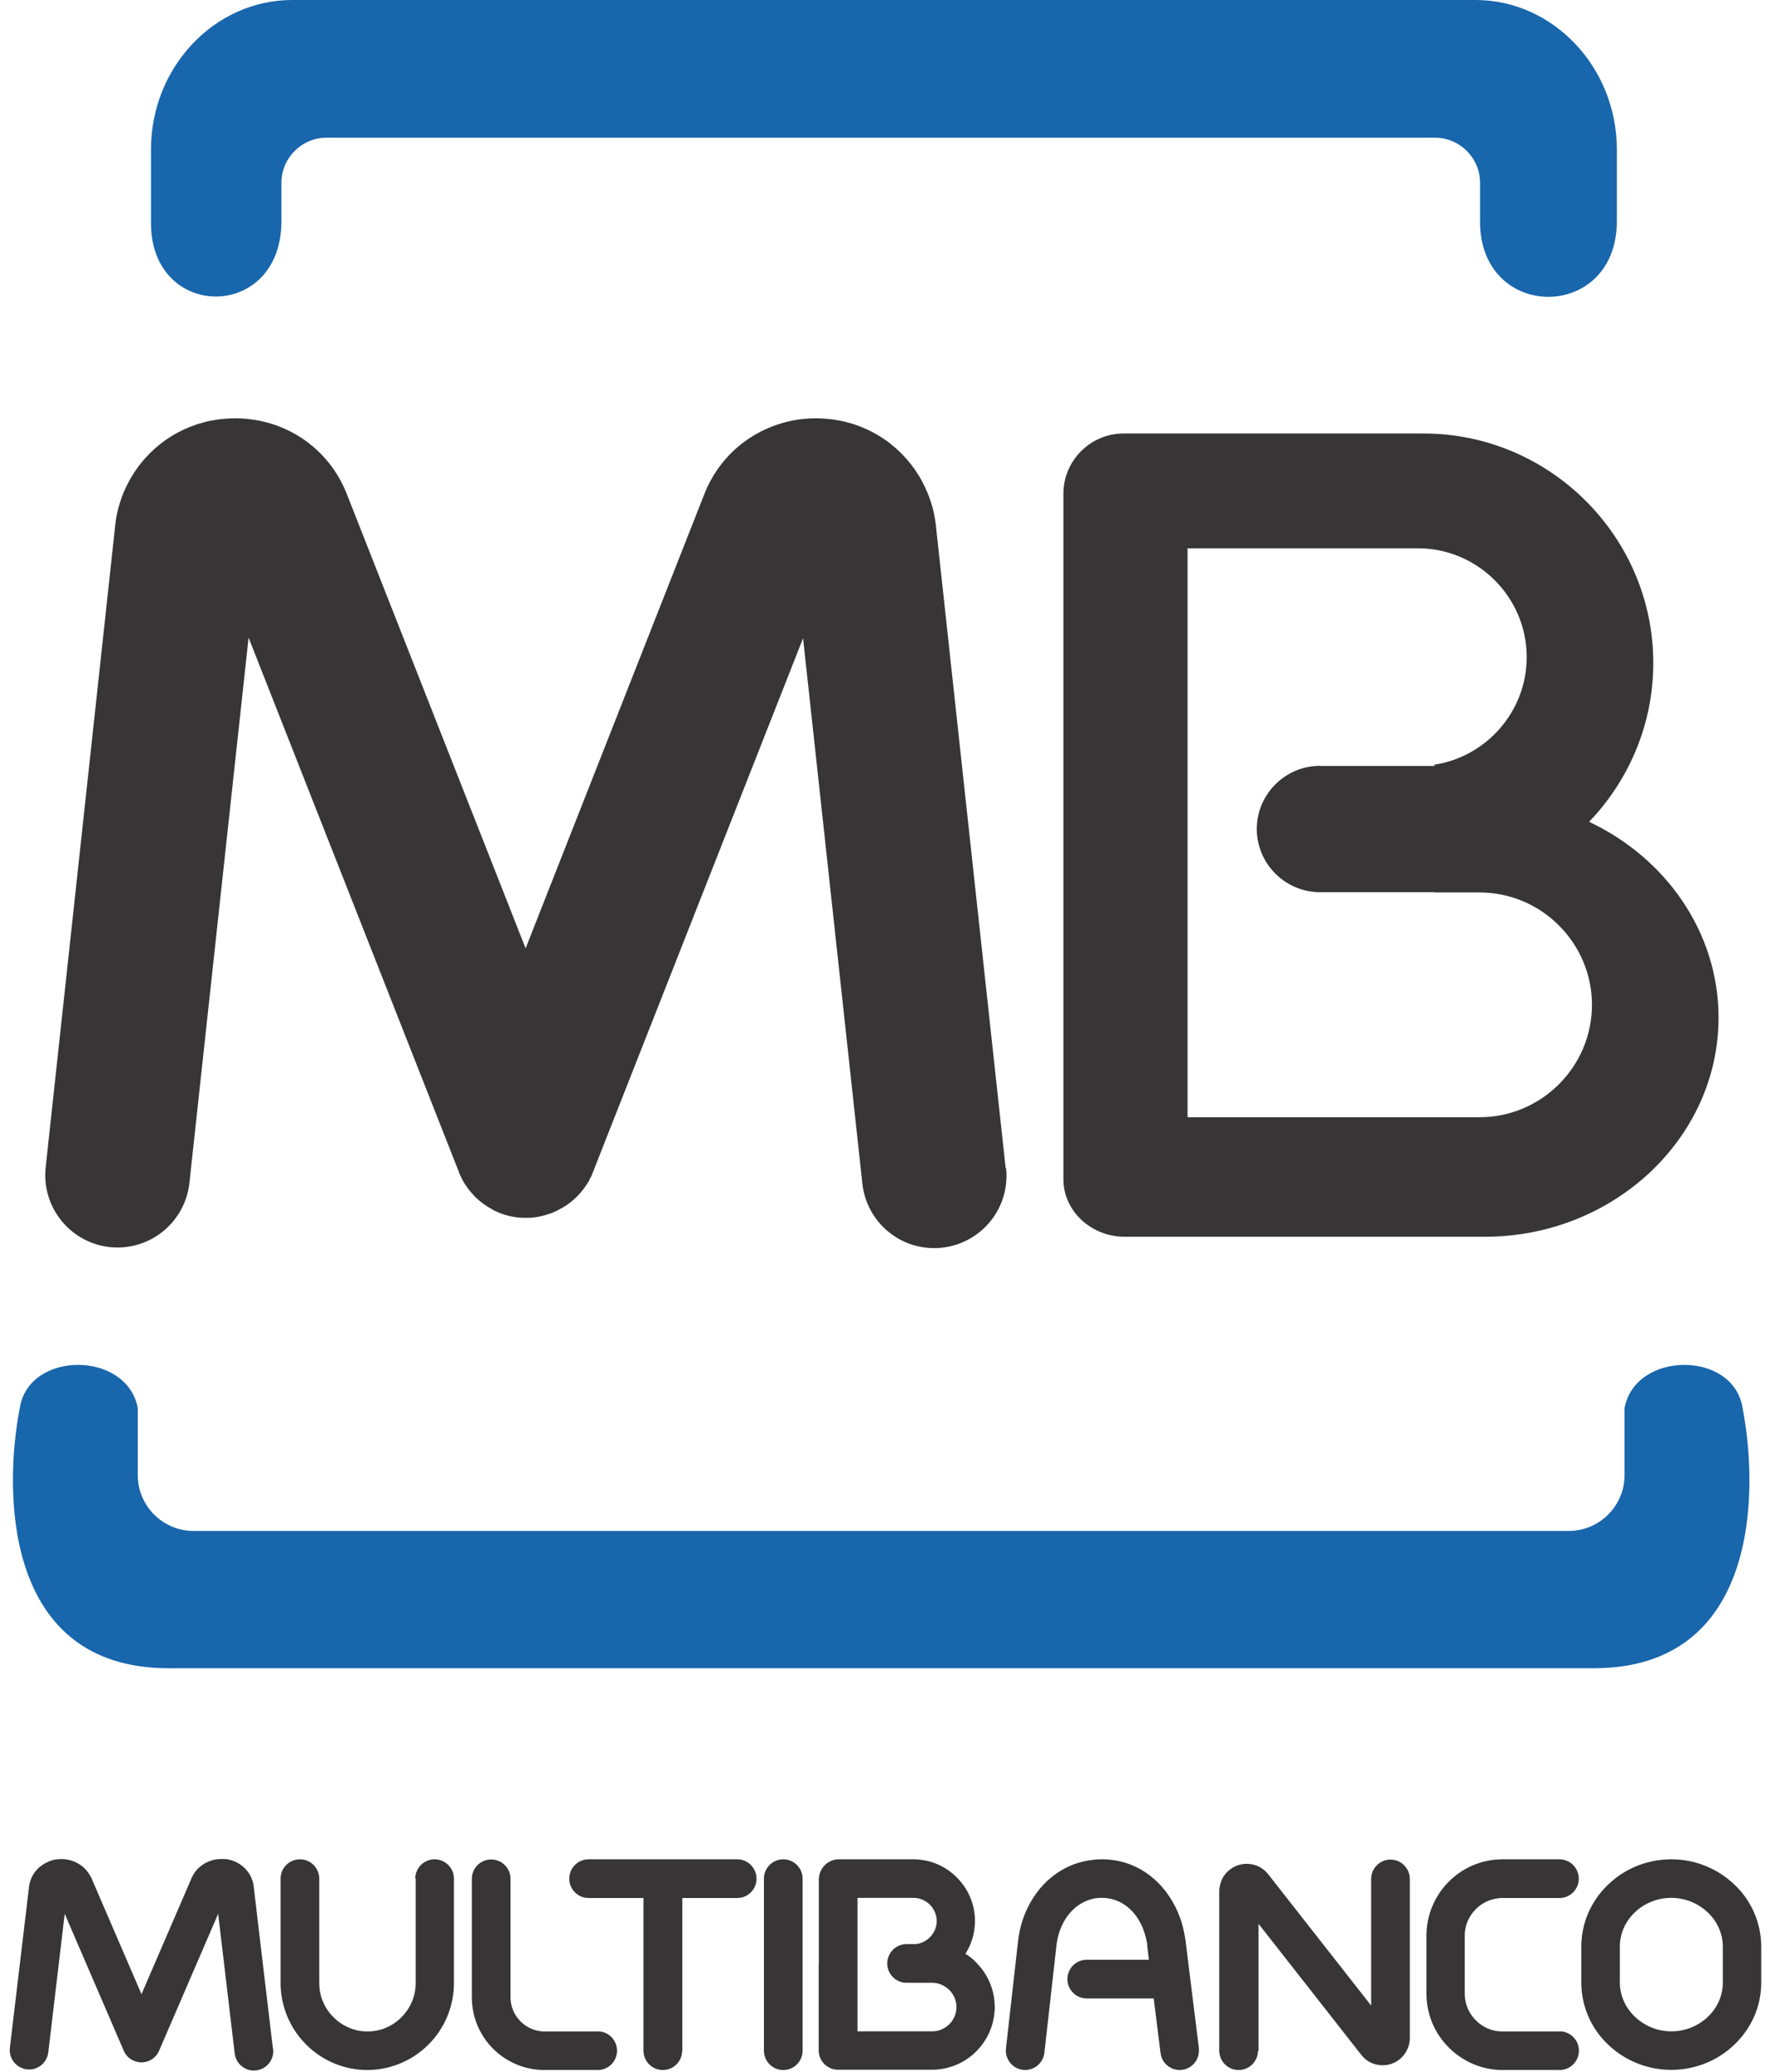
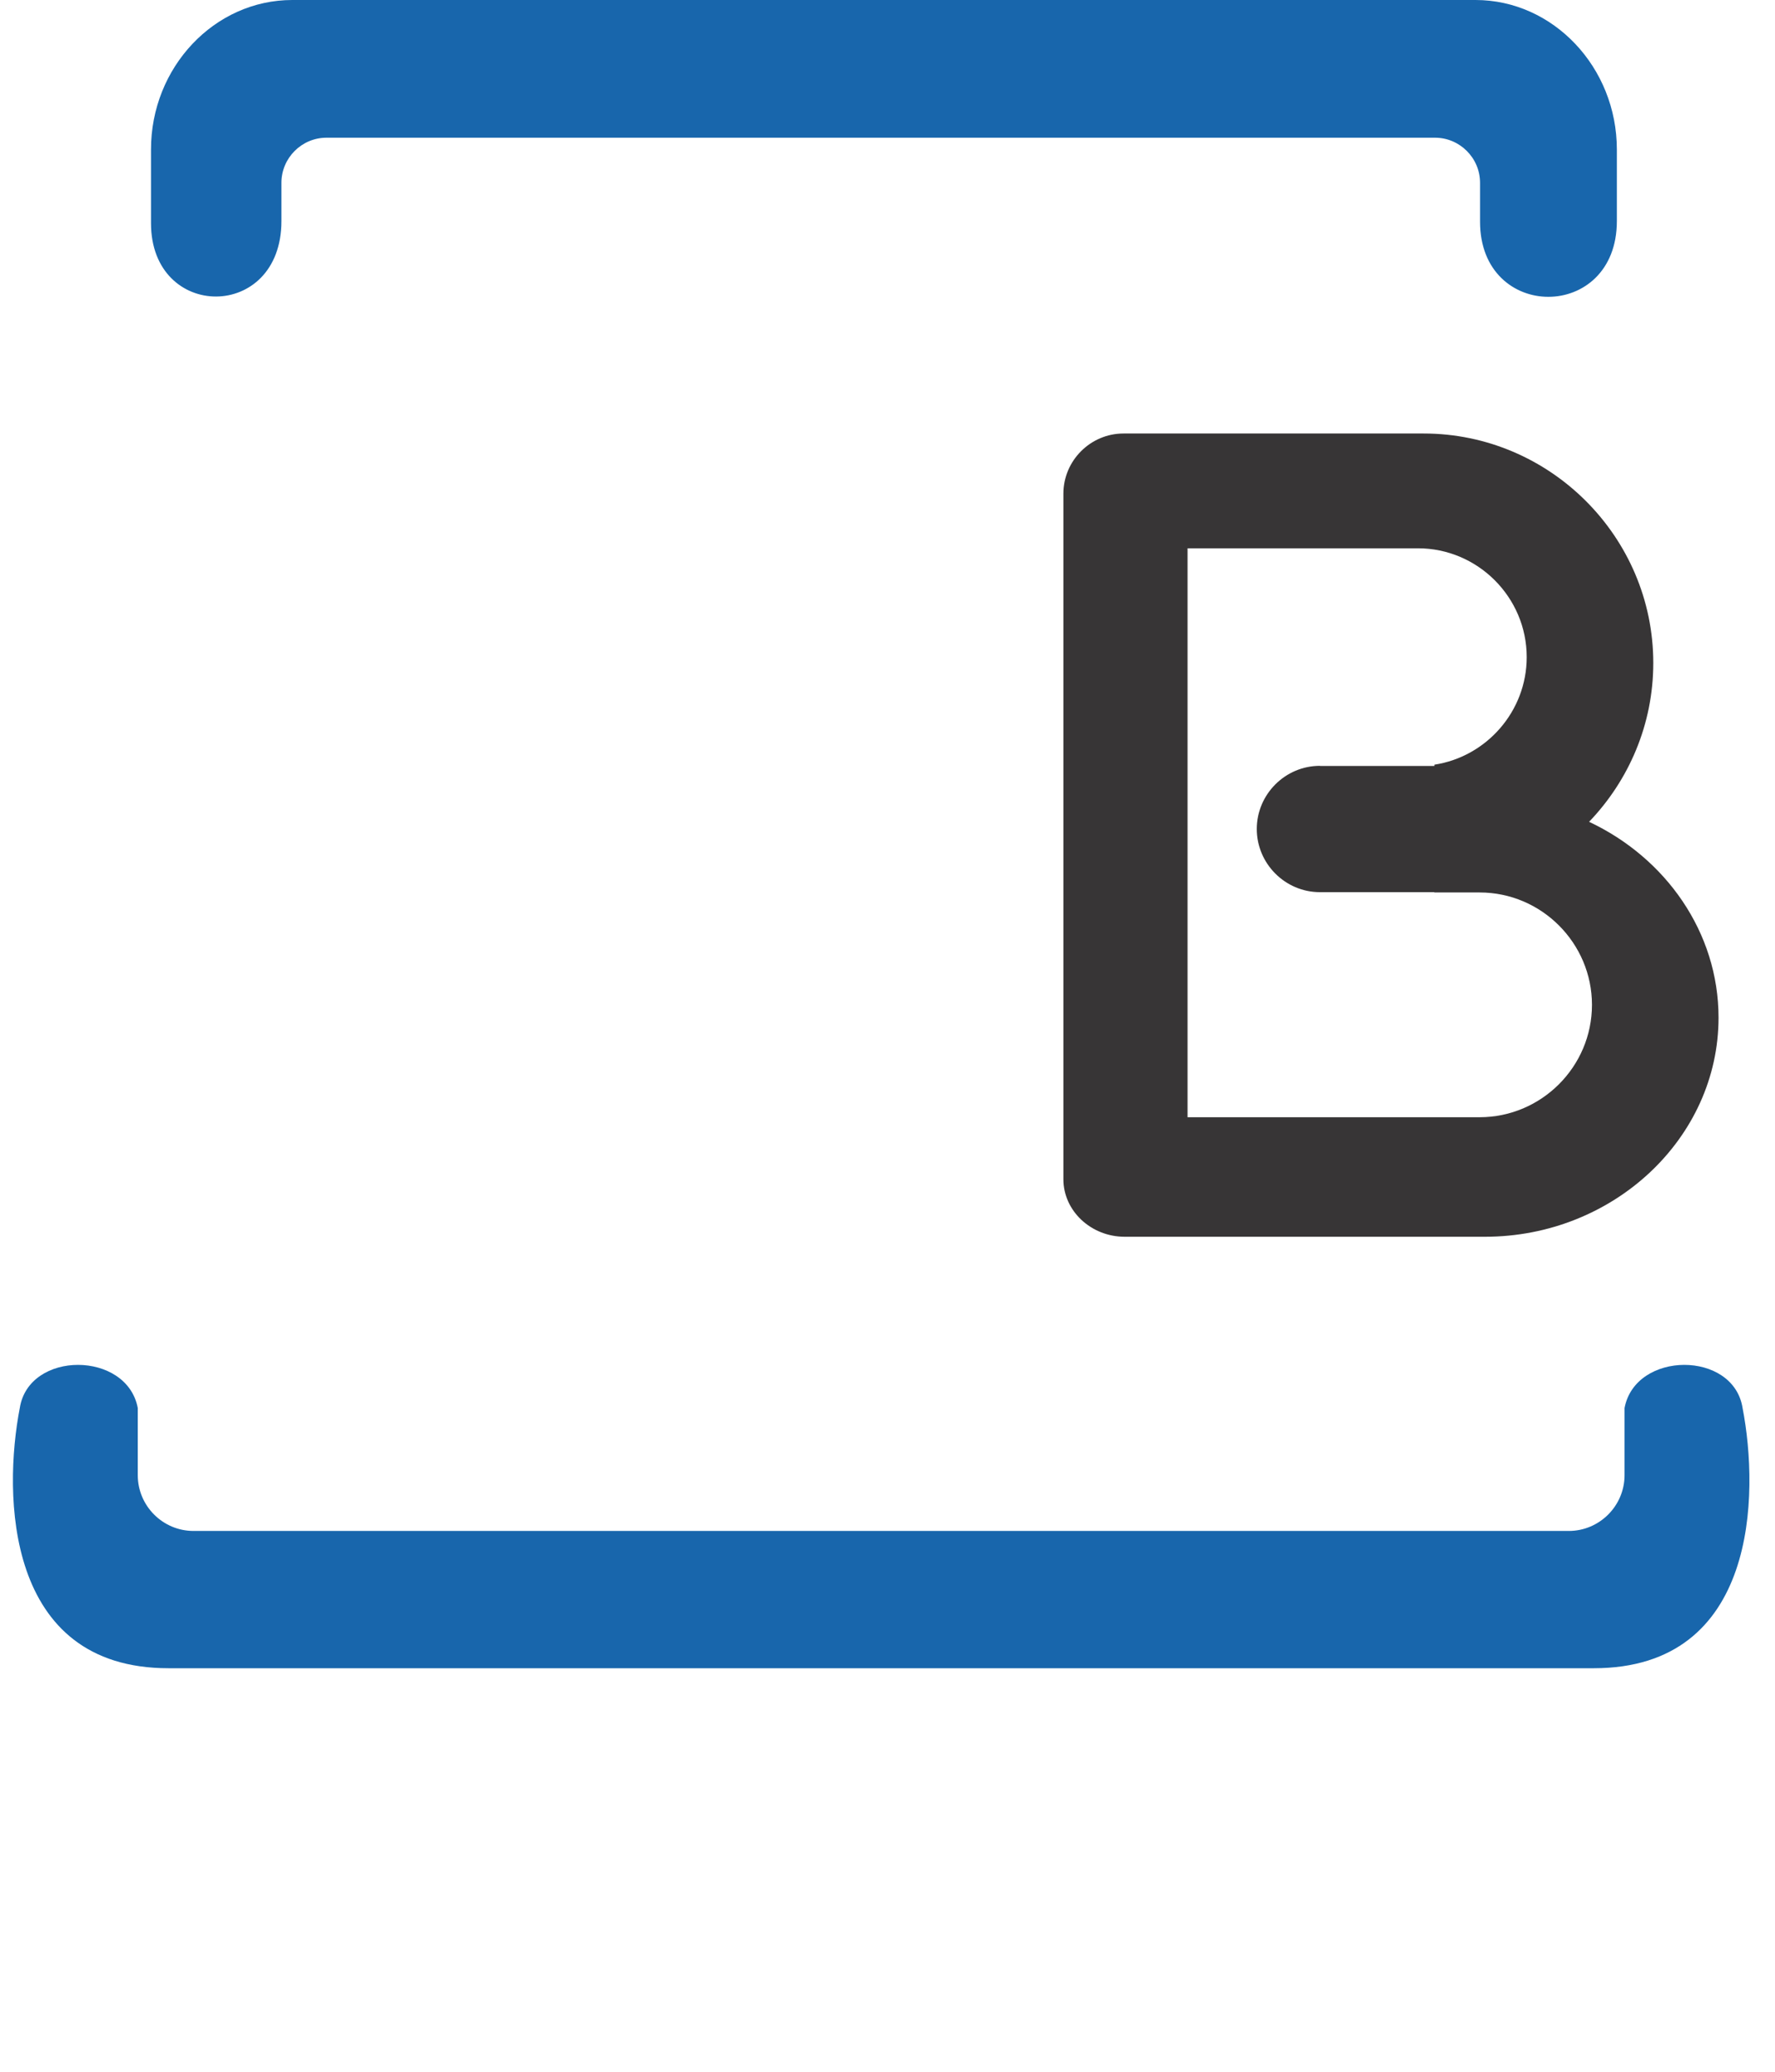
<svg xmlns="http://www.w3.org/2000/svg" width="42" height="49" viewBox="0 0 42 49" fill="none">
  <g clip-path="url(#clip0_93_6450)">
    <path fill-rule="evenodd" clip-rule="evenodd" d="M8.742 0H34.914C36.751 0 38.258 1.592 38.258 3.536V5.229C38.258 7.618 35.021 7.611 35.021 5.246V4.324C35.021 3.735 34.54 3.257 33.955 3.257H7.726C7.137 3.257 6.659 3.738 6.659 4.324V5.229C6.659 7.608 3.573 7.591 3.573 5.279V3.54C3.57 1.592 5.074 0 6.915 0H8.742ZM20.741 39.456H37.713C41.59 39.456 41.627 35.338 41.233 33.302C41.018 31.936 38.696 31.946 38.44 33.302V34.89C38.44 35.614 37.848 36.209 37.121 36.209H4.579C3.853 36.209 3.26 35.617 3.26 34.89V33.302C3.005 31.946 0.683 31.936 0.468 33.302C0.074 35.334 0.111 39.456 3.987 39.456H20.741Z" fill="#1866AC" />
    <path fill-rule="evenodd" clip-rule="evenodd" d="M31.236 18.116H33.941V18.086C35.173 17.898 36.125 16.824 36.125 15.542C36.125 14.126 34.967 12.968 33.551 12.968H28.1V26.424H35.011C36.471 26.424 37.669 25.23 37.669 23.766C37.669 22.306 36.475 21.108 35.011 21.108H33.938V21.101H31.232C30.411 21.101 29.738 20.428 29.738 19.607C29.738 18.786 30.411 18.113 31.232 18.113L31.236 18.116ZM37.599 19.436C39.412 20.287 40.664 22.047 40.664 24.069C40.664 26.919 38.177 29.251 35.136 29.251H26.612C25.815 29.251 25.162 28.638 25.162 27.891V11.676C25.162 10.896 25.801 10.253 26.585 10.253H33.685C36.673 10.253 39.12 12.696 39.12 15.68C39.12 17.134 38.541 18.456 37.602 19.436H37.599Z" fill="#373536" />
-     <path d="M9.826 44.433C9.826 44.181 10.031 43.975 10.283 43.975C10.536 43.975 10.741 44.181 10.741 44.433V46.906C10.74 47.45 10.524 47.971 10.14 48.355C9.756 48.74 9.235 48.957 8.692 48.959C8.422 48.959 8.155 48.905 7.906 48.801C7.657 48.697 7.431 48.545 7.241 48.353C6.857 47.969 6.641 47.449 6.639 46.906V44.433C6.639 44.181 6.844 43.975 7.097 43.975C7.349 43.975 7.554 44.181 7.554 44.433V46.906C7.554 47.219 7.682 47.502 7.891 47.71C8.096 47.916 8.382 48.047 8.695 48.047C9.008 48.047 9.294 47.919 9.499 47.71C9.704 47.505 9.836 47.219 9.836 46.906V44.433H9.826ZM14.143 48.044C14.395 48.044 14.6 48.249 14.6 48.501C14.6 48.754 14.395 48.959 14.143 48.959H12.881C12.425 48.958 11.988 48.776 11.666 48.454C11.357 48.145 11.165 47.714 11.165 47.243V44.436C11.165 44.184 11.37 43.979 11.622 43.979C11.875 43.979 12.08 44.184 12.08 44.436V47.243C12.08 47.461 12.171 47.663 12.319 47.811C12.464 47.956 12.665 48.047 12.887 48.047H14.149L14.143 48.044ZM23.806 27.629C23.907 28.568 23.224 29.409 22.286 29.51C21.347 29.611 20.506 28.931 20.405 27.989L19.002 15.095L14.038 27.703V27.716H14.032L14.018 27.75L14.008 27.777V27.784L13.995 27.811L13.988 27.827L13.974 27.851L13.968 27.861L13.954 27.888V27.898C13.857 28.07 13.739 28.221 13.601 28.349H13.598L13.571 28.376C13.48 28.457 13.382 28.524 13.274 28.584H13.268L13.234 28.605L13.204 28.622L13.19 28.628L13.17 28.638L13.15 28.648L13.133 28.655L13.113 28.665L13.096 28.672L13.079 28.679L13.062 28.686H13.052L13.039 28.696L13.015 28.706H13.002C12.837 28.766 12.669 28.8 12.501 28.803H12.376C12.188 28.797 11.999 28.759 11.818 28.686L11.794 28.675H11.787L11.764 28.662L11.74 28.652L11.723 28.645L11.703 28.635L11.683 28.625L11.673 28.618L11.643 28.601L11.616 28.584L11.602 28.578C11.509 28.525 11.422 28.464 11.34 28.396L11.333 28.389C11.313 28.372 11.296 28.356 11.276 28.339C11.256 28.322 11.245 28.312 11.232 28.295C11.219 28.282 11.205 28.268 11.192 28.251C11.175 28.231 11.158 28.214 11.141 28.194L11.134 28.188C11.066 28.105 11.005 28.018 10.953 27.925L10.946 27.912L10.933 27.885L10.916 27.851L10.909 27.837L10.899 27.817L10.889 27.797L10.882 27.78L10.872 27.757L10.862 27.733V27.727L10.852 27.703L5.882 15.081L4.482 27.976C4.381 28.914 3.54 29.594 2.601 29.496C1.662 29.395 0.983 28.554 1.08 27.615L2.726 12.427V12.416C2.746 12.238 2.783 12.063 2.837 11.892C2.887 11.723 2.958 11.558 3.045 11.397C3.256 10.999 3.559 10.658 3.928 10.401C4.297 10.144 4.723 9.979 5.169 9.92L5.263 9.91C5.407 9.896 5.552 9.889 5.693 9.896H5.7C5.885 9.906 6.057 9.93 6.218 9.967C7.103 10.172 7.854 10.788 8.207 11.686L12.437 22.43L16.666 11.686C17.02 10.788 17.77 10.175 18.655 9.967C18.813 9.93 18.988 9.906 19.173 9.896C19.358 9.886 19.18 9.896 19.18 9.896C19.321 9.889 19.466 9.896 19.61 9.91C19.641 9.91 19.671 9.916 19.701 9.92C20.147 9.979 20.573 10.144 20.942 10.401C21.311 10.658 21.614 10.999 21.825 11.397C21.909 11.558 21.979 11.723 22.033 11.892C22.087 12.063 22.124 12.241 22.144 12.416C22.165 12.591 22.144 12.423 22.144 12.423L23.796 27.629H23.806ZM6.461 48.447C6.47 48.508 6.466 48.57 6.451 48.629C6.436 48.688 6.409 48.744 6.371 48.792C6.334 48.841 6.288 48.881 6.234 48.912C6.181 48.942 6.123 48.961 6.062 48.968C6.001 48.976 5.939 48.971 5.881 48.954C5.822 48.937 5.767 48.908 5.72 48.869C5.672 48.831 5.633 48.783 5.604 48.729C5.575 48.675 5.558 48.616 5.552 48.555L5.162 45.264L3.765 48.501C3.742 48.556 3.708 48.606 3.665 48.648C3.622 48.69 3.571 48.723 3.516 48.745C3.46 48.767 3.4 48.779 3.341 48.778C3.281 48.777 3.221 48.764 3.166 48.74C3.055 48.693 2.971 48.605 2.928 48.501L1.531 45.264L1.141 48.555C1.123 48.673 1.061 48.779 0.966 48.852C0.872 48.924 0.753 48.957 0.634 48.943C0.516 48.929 0.408 48.869 0.333 48.776C0.258 48.684 0.222 48.566 0.232 48.447L0.687 44.625C0.717 44.376 0.868 44.171 1.087 44.059C1.114 44.046 1.144 44.033 1.174 44.019C1.185 44.016 1.198 44.009 1.208 44.006C1.248 43.992 1.292 43.982 1.343 43.975C1.393 43.969 1.346 43.975 1.346 43.975H1.349C1.588 43.945 1.824 44.023 1.989 44.177C2.022 44.208 2.053 44.245 2.083 44.285C2.103 44.312 2.12 44.342 2.137 44.369C2.147 44.386 2.154 44.403 2.164 44.42L3.348 47.165L4.533 44.42C4.63 44.194 4.832 44.039 5.068 43.986C5.111 43.975 5.158 43.969 5.202 43.969H5.34C5.586 43.999 5.791 44.137 5.909 44.335C5.932 44.376 5.953 44.42 5.969 44.467C5.979 44.494 5.99 44.524 5.993 44.557C5.996 44.578 6.003 44.598 6.003 44.618C6.003 44.638 6.457 48.444 6.457 48.444L6.461 48.447ZM16.141 48.501C16.141 48.754 15.936 48.959 15.684 48.959C15.431 48.959 15.226 48.754 15.226 48.501V44.891H13.927C13.675 44.891 13.47 44.685 13.47 44.433C13.47 44.181 13.675 43.975 13.927 43.975H17.444C17.696 43.975 17.901 44.181 17.901 44.433C17.901 44.685 17.696 44.891 17.444 44.891H16.145V48.501H16.141ZM18.991 48.501C18.991 48.754 18.786 48.959 18.534 48.959C18.281 48.959 18.076 48.754 18.076 48.501V44.433C18.076 44.181 18.281 43.975 18.534 43.975C18.786 43.975 18.991 44.181 18.991 44.433V48.501ZM28.366 48.447C28.396 48.696 28.218 48.925 27.969 48.955C27.72 48.986 27.491 48.807 27.461 48.558L27.299 47.266H25.714C25.462 47.266 25.257 47.061 25.257 46.809C25.257 46.556 25.462 46.351 25.714 46.351H27.185L27.145 46.014V45.977C27.131 45.9 27.114 45.823 27.091 45.745C27.064 45.658 27.033 45.577 26.996 45.503C26.815 45.14 26.488 44.887 26.071 44.887H26.068C25.987 44.887 25.913 44.894 25.839 44.914C25.772 44.931 25.701 44.958 25.634 44.992C25.284 45.17 25.048 45.56 24.998 46.011L24.712 48.552C24.698 48.672 24.637 48.782 24.543 48.858C24.448 48.934 24.327 48.969 24.207 48.955C24.087 48.942 23.976 48.881 23.901 48.786C23.825 48.692 23.79 48.571 23.803 48.451L24.089 45.91C24.173 45.16 24.59 44.497 25.22 44.177C25.344 44.113 25.479 44.063 25.623 44.029C25.765 43.996 25.913 43.975 26.068 43.975H26.071C26.865 43.975 27.478 44.44 27.811 45.099C27.875 45.227 27.925 45.355 27.965 45.486C27.999 45.604 28.026 45.728 28.046 45.86C28.046 45.873 28.053 45.887 28.053 45.904C28.053 45.92 28.369 48.447 28.369 48.447H28.366ZM29.766 48.501C29.766 48.754 29.56 48.959 29.308 48.959C29.056 48.959 28.85 48.754 28.85 48.501V44.722C28.85 44.696 28.851 44.669 28.857 44.645C28.864 44.594 28.877 44.544 28.894 44.497C28.904 44.47 28.918 44.443 28.931 44.416C29.009 44.278 29.133 44.171 29.288 44.117C29.308 44.11 29.328 44.103 29.352 44.1C29.369 44.096 29.386 44.093 29.399 44.09H29.402C29.433 44.083 29.47 44.08 29.513 44.083H29.527C29.621 44.086 29.713 44.11 29.797 44.153C29.881 44.196 29.954 44.258 30.011 44.332L32.444 47.434V44.44C32.444 44.187 32.649 43.982 32.902 43.982C33.154 43.982 33.359 44.187 33.359 44.44V48.202C33.359 48.317 33.328 48.43 33.269 48.529C33.211 48.629 33.127 48.711 33.026 48.767C33.009 48.777 32.989 48.787 32.969 48.794H32.966C32.952 48.801 32.942 48.804 32.929 48.811C32.764 48.868 32.589 48.855 32.437 48.784C32.417 48.774 32.397 48.764 32.38 48.754C32.35 48.733 32.32 48.713 32.289 48.686C32.273 48.669 32.252 48.649 32.232 48.626L32.219 48.609L32.212 48.602L29.779 45.5V48.511L29.766 48.501ZM36.903 48.044C37.155 48.044 37.36 48.249 37.36 48.501C37.36 48.754 37.155 48.959 36.903 48.959H35.557C35.062 48.959 34.608 48.754 34.281 48.427C33.955 48.101 33.753 47.653 33.753 47.155V45.779C33.753 45.284 33.955 44.83 34.281 44.504C34.608 44.177 35.055 43.975 35.553 43.975H36.899C37.152 43.975 37.357 44.181 37.357 44.433C37.357 44.685 37.152 44.891 36.899 44.891H35.55C35.308 44.891 35.086 44.988 34.921 45.153C34.759 45.315 34.658 45.537 34.658 45.779V47.155C34.658 47.398 34.759 47.623 34.921 47.784C35.082 47.946 35.304 48.047 35.547 48.047H36.892L36.903 48.044ZM39.547 43.975C40.13 43.975 40.661 44.208 41.045 44.578C41.243 44.766 41.402 44.993 41.51 45.245C41.618 45.496 41.674 45.767 41.674 46.041V46.893C41.674 47.465 41.432 47.983 41.041 48.356C40.658 48.727 40.126 48.955 39.544 48.955C38.962 48.955 38.43 48.723 38.047 48.353C37.848 48.165 37.69 47.938 37.581 47.686C37.473 47.434 37.417 47.163 37.417 46.889V46.038C37.417 45.466 37.66 44.948 38.05 44.574C38.434 44.204 38.965 43.975 39.547 43.975ZM39.547 44.887C39.211 44.887 38.905 45.019 38.683 45.23C38.464 45.439 38.329 45.725 38.329 46.038V46.889C38.329 47.202 38.464 47.488 38.683 47.697C38.905 47.909 39.211 48.044 39.547 48.044C39.884 48.044 40.19 47.912 40.412 47.7C40.631 47.492 40.765 47.206 40.765 46.893V46.041C40.765 45.728 40.631 45.443 40.412 45.234C40.179 45.011 39.869 44.887 39.547 44.887ZM19.375 46.438V44.453C19.375 44.389 19.389 44.325 19.412 44.272C19.436 44.211 19.473 44.157 19.516 44.113L19.523 44.107C19.6 44.033 19.705 43.982 19.823 43.975H21.613C21.804 43.975 21.994 44.014 22.171 44.087C22.347 44.161 22.508 44.27 22.642 44.406C22.905 44.669 23.07 45.032 23.07 45.436C23.07 45.722 22.985 45.988 22.844 46.21C22.938 46.27 23.026 46.337 23.103 46.418C23.113 46.428 23.123 46.438 23.13 46.449C23.396 46.729 23.543 47.103 23.537 47.489C23.531 47.876 23.374 48.245 23.1 48.518C22.831 48.787 22.461 48.952 22.05 48.952H19.829C19.577 48.952 19.372 48.747 19.372 48.494V46.432L19.375 46.438ZM20.29 44.891V48.044H22.057C22.215 48.044 22.356 47.98 22.464 47.875C22.568 47.771 22.632 47.626 22.632 47.471C22.632 47.323 22.575 47.189 22.481 47.084L22.464 47.068C22.36 46.963 22.215 46.896 22.06 46.896H21.451C21.199 46.896 20.994 46.691 20.994 46.438C20.994 46.186 21.199 45.981 21.451 45.981H21.66C21.791 45.971 21.912 45.91 22.003 45.819C22.101 45.722 22.165 45.584 22.165 45.436C22.165 45.288 22.104 45.15 22.003 45.049C21.905 44.951 21.767 44.887 21.619 44.887H20.294L20.29 44.891Z" fill="#373536" />
  </g>
  <defs>
    <clipPath id="clip0_93_6450">
      <rect width="41.748" height="49" fill="white" />
    </clipPath>
  </defs>
</svg>